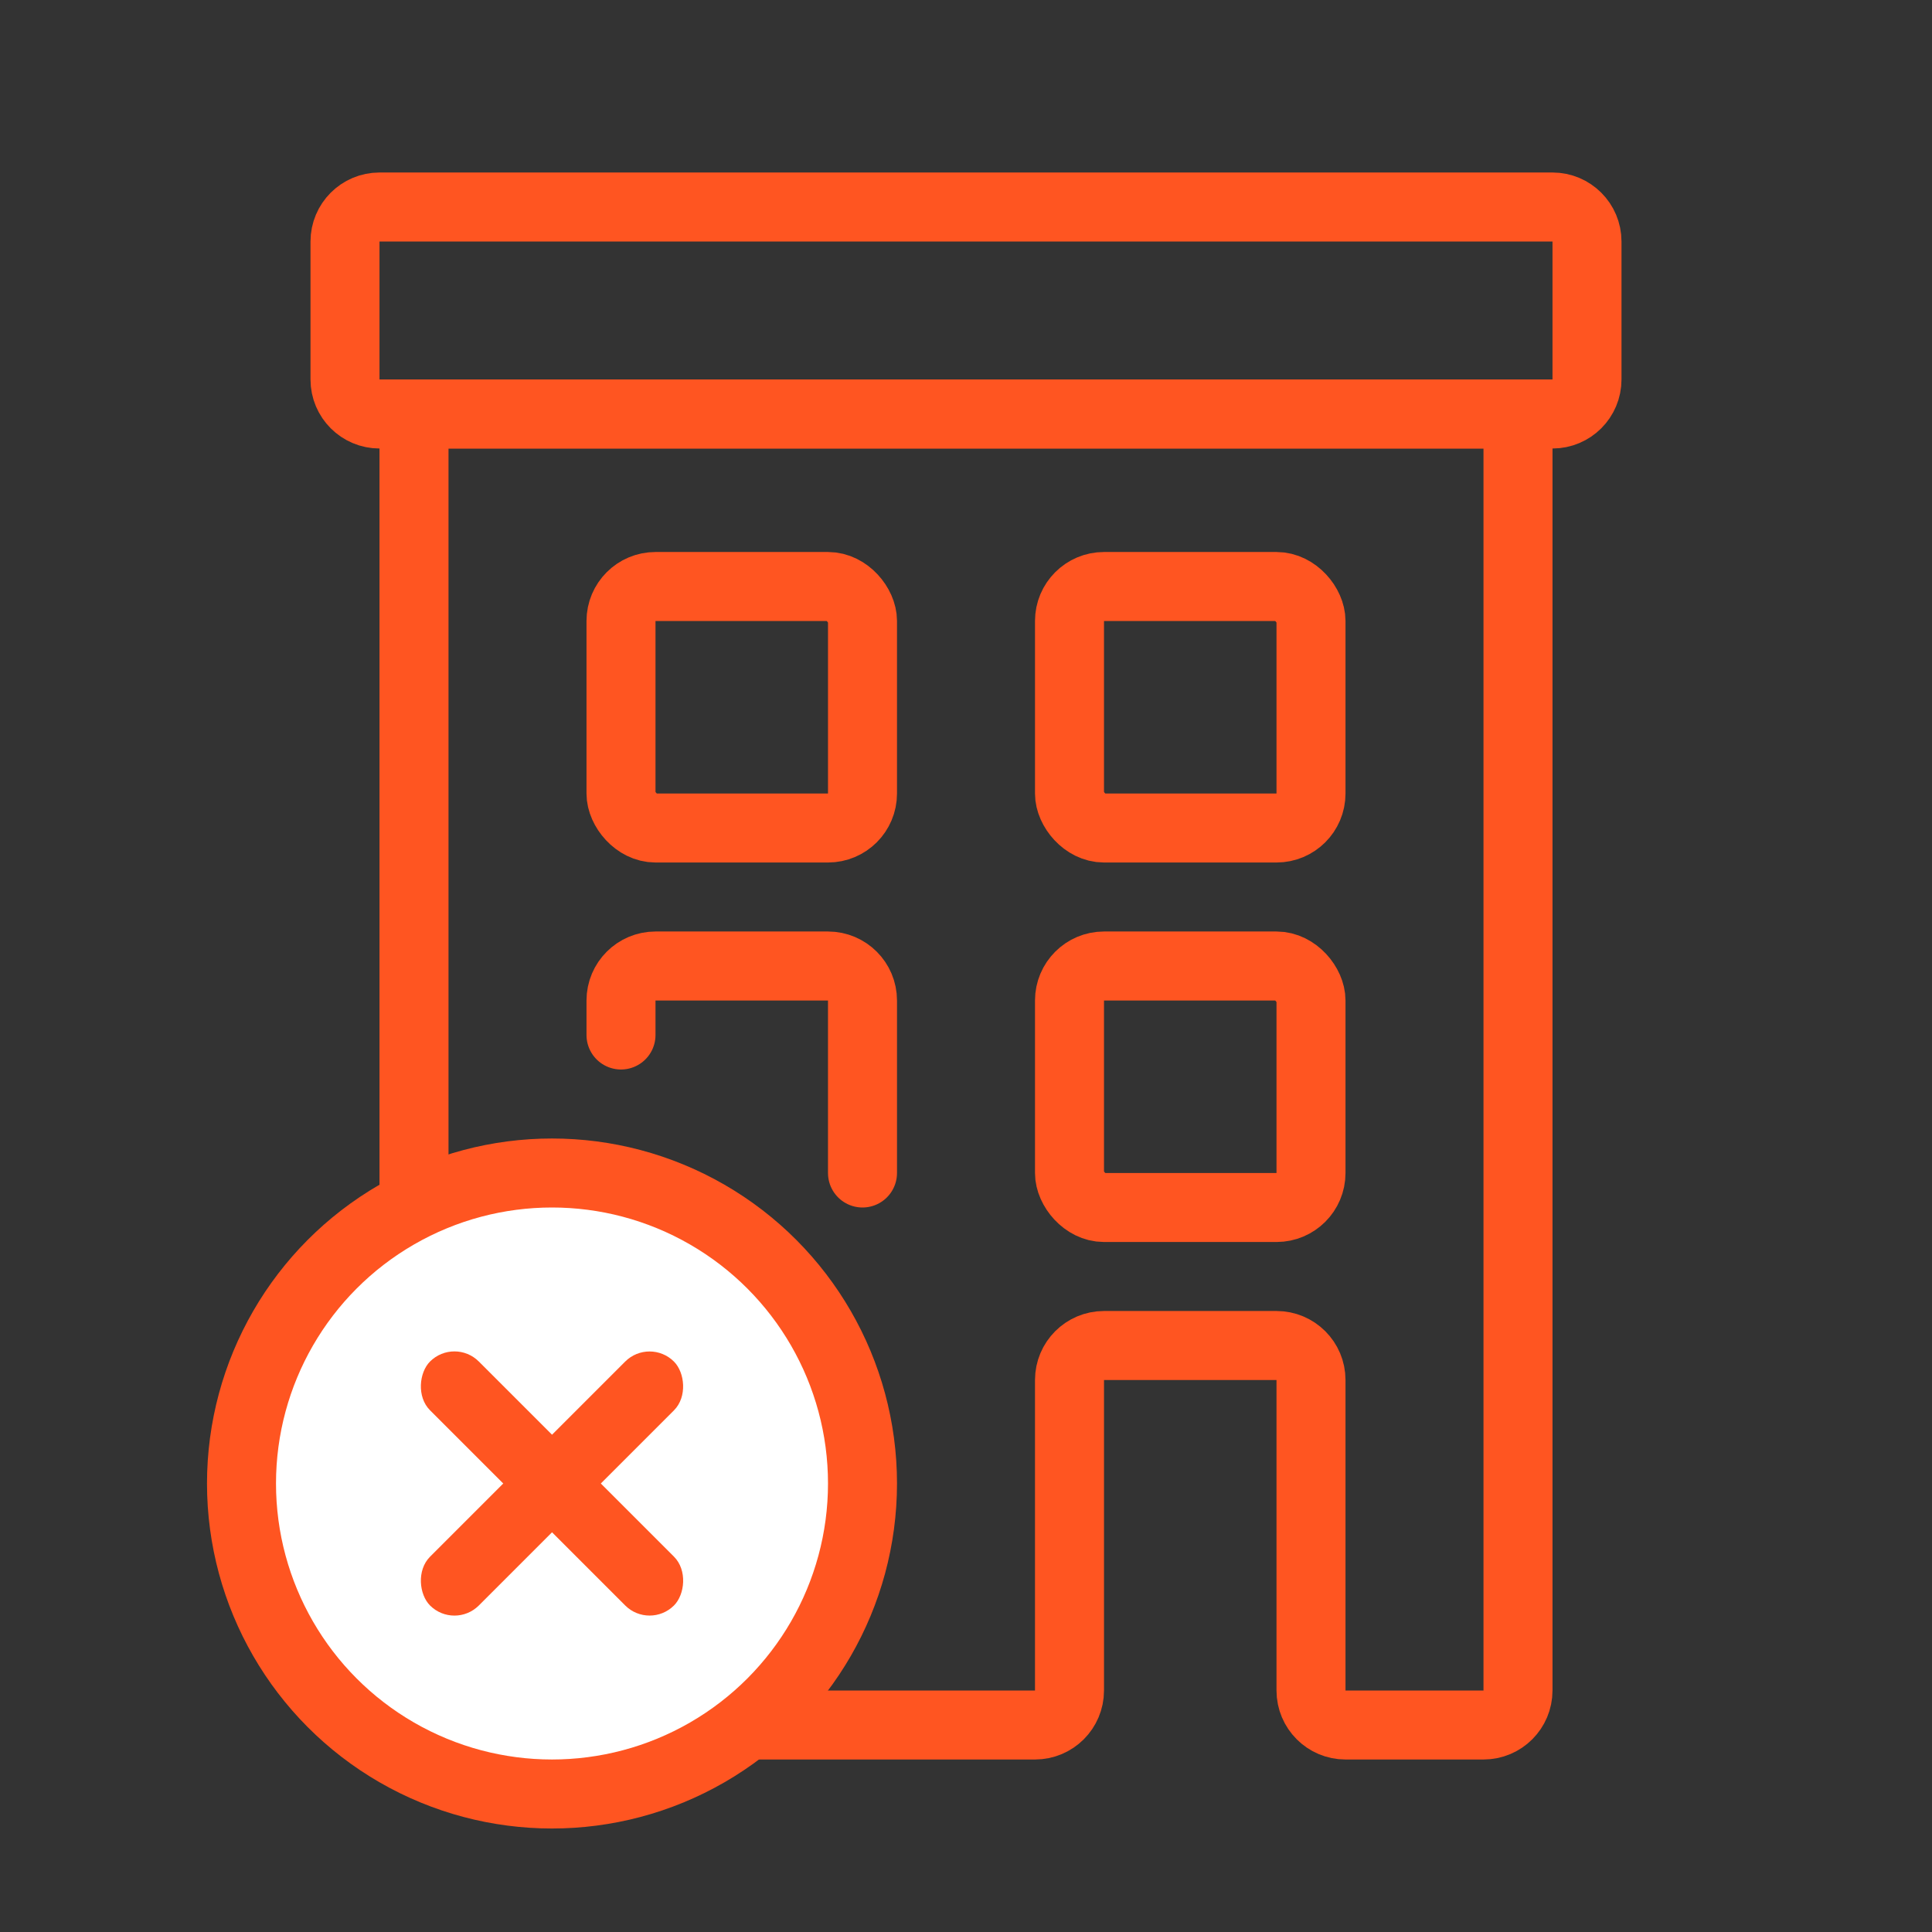
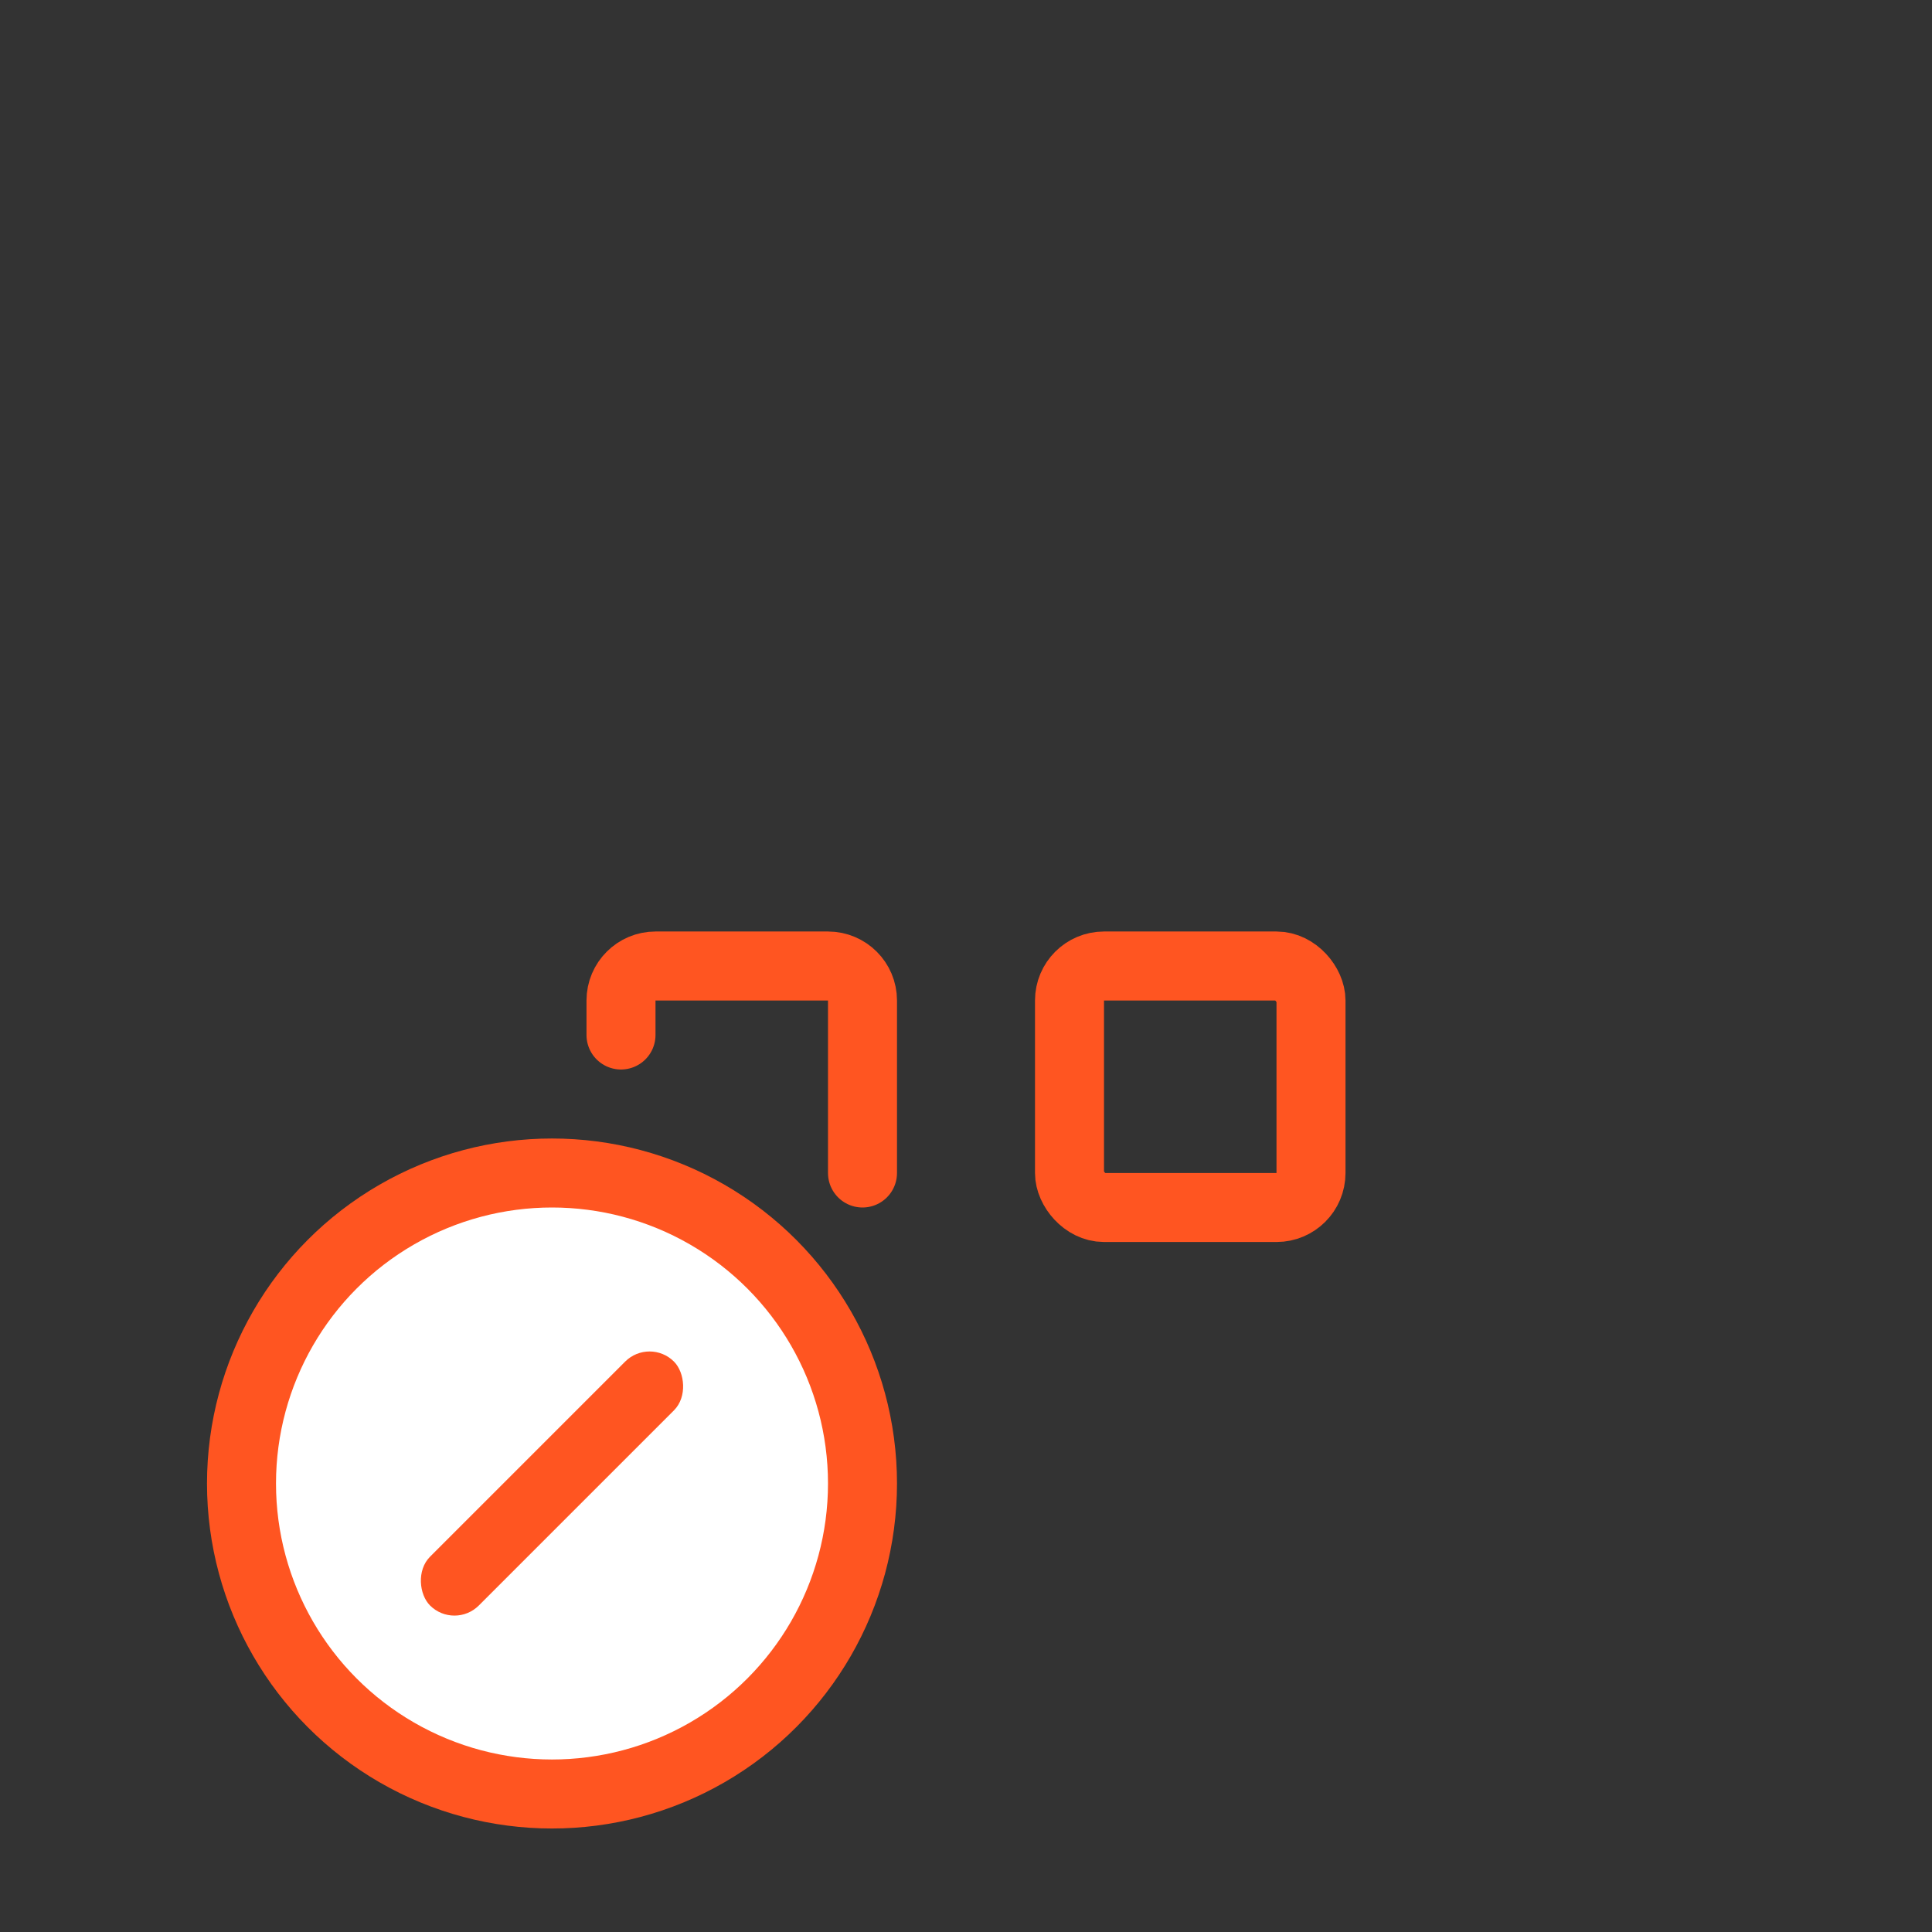
<svg xmlns="http://www.w3.org/2000/svg" width="56" height="56" viewBox="0 0 56 56" fill="none">
  <rect x="0" y="0" width="56" height="56" fill="#333333" stroke="none" />
-   <rect x="18" y="17" width="7" height="7" rx="1" stroke="#FF5521" stroke-width="2" />
-   <rect x="31" y="17" width="7" height="7" rx="1" stroke="#FF5521" stroke-width="2" />
  <rect x="31" y="28" width="7" height="7" rx="1" stroke="#FF5521" stroke-width="2" />
  <path d="M25 34V29C25 28.448 24.552 28 24 28H19C18.448 28 18 28.448 18 29V30" stroke="#FF5521" stroke-width="2" stroke-linecap="round" />
-   <path d="M10 7C10 6.448 10.448 6 11 6H45C45.552 6 46 6.448 46 7V11C46 11.552 45.552 12 45 12H11C10.448 12 10 11.552 10 11V7Z" stroke="#FF5521" stroke-width="2" />
-   <path d="M12 49C12 49.552 12.448 50 13 50H30C30.552 50 31 49.552 31 49V40C31 39.448 31.448 39 32 39H37C37.552 39 38 39.448 38 40V49C38 49.552 38.448 50 39 50H43C43.552 50 44 49.552 44 49V12H12V49Z" stroke="#FF5521" stroke-width="2" />
  <circle cx="16" cy="43" r="9" fill="white" stroke="#FF5521" stroke-width="2" />
  <rect width="10" height="2" rx="1" transform="matrix(0.707 -0.707 -0.707 -0.707 13.172 47.243)" fill="#FF5521" />
-   <rect x="13.172" y="38.757" width="10" height="2" rx="1" transform="rotate(45 13.172 38.757)" fill="#FF5521" />
</svg>